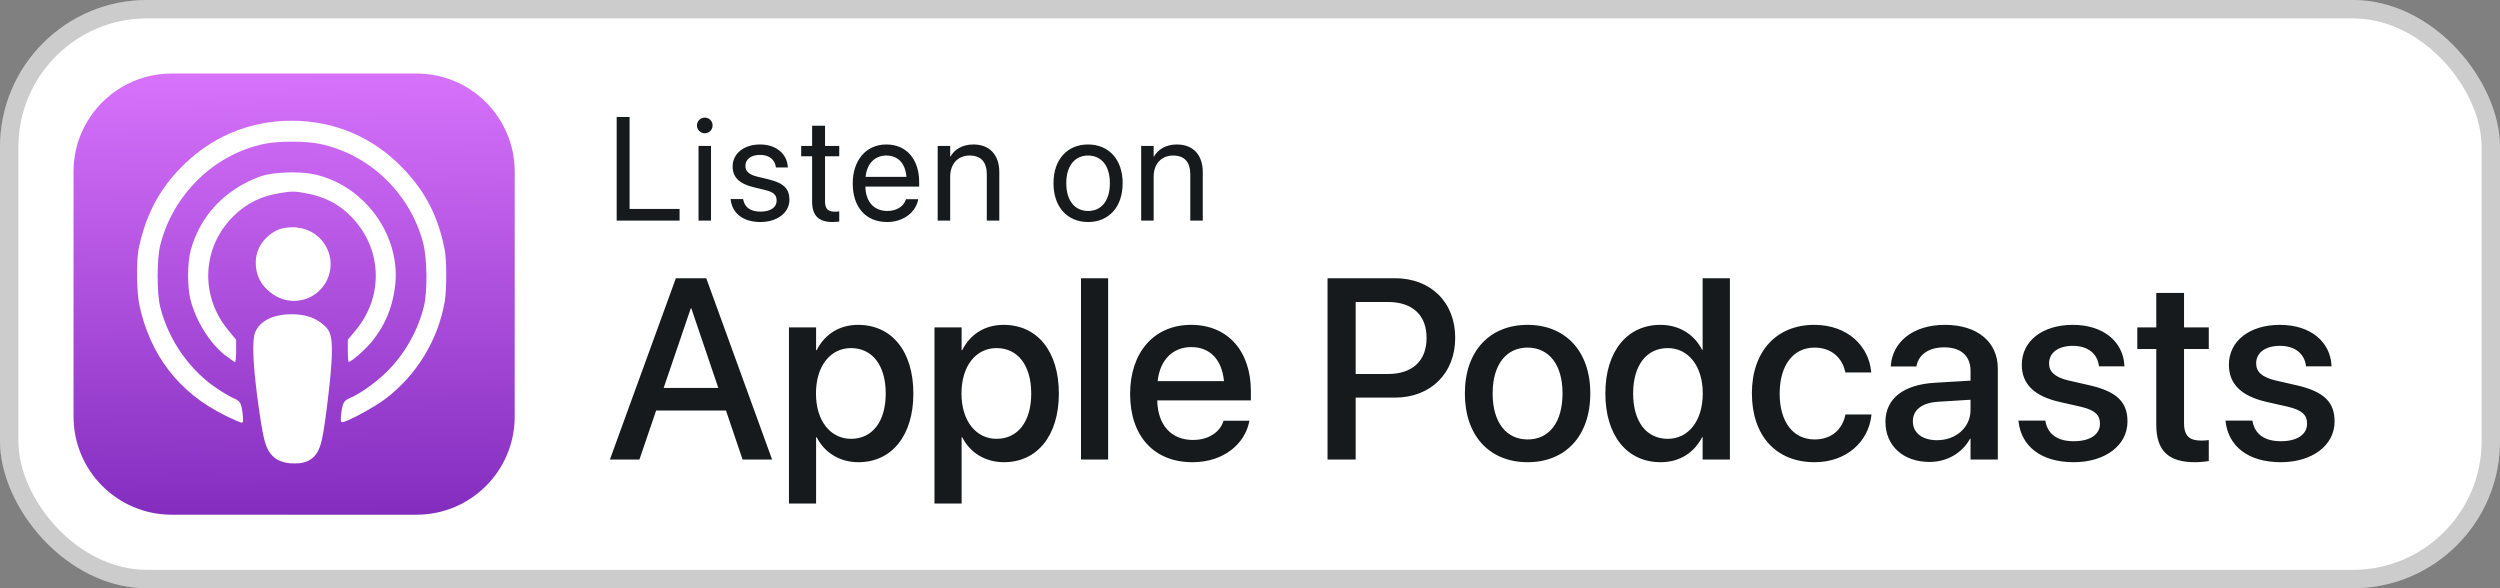
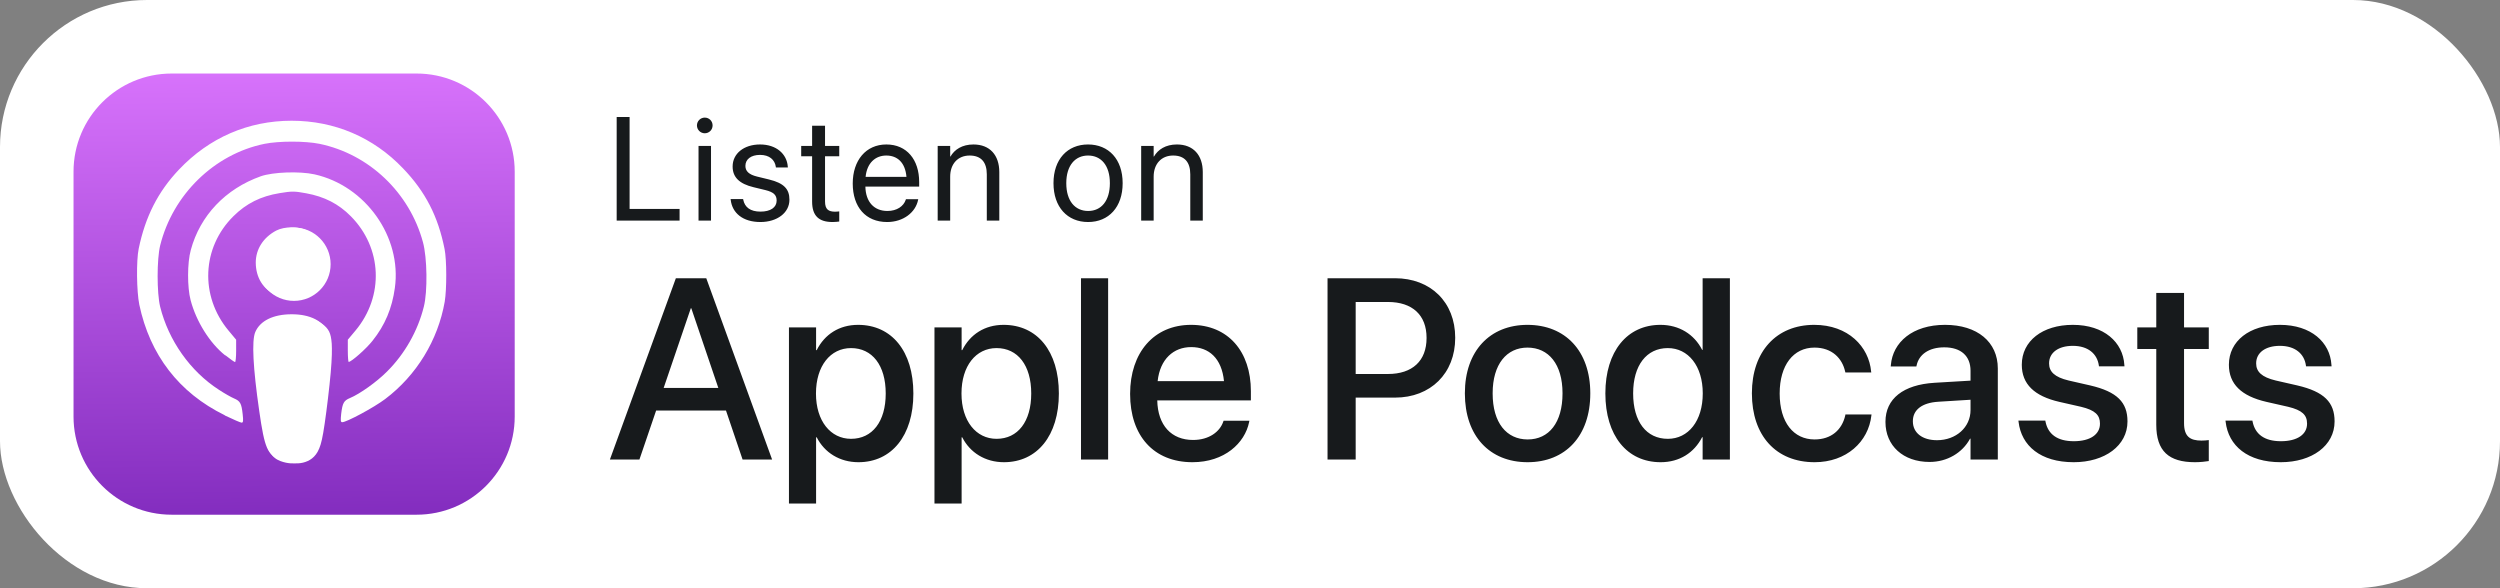
<svg xmlns="http://www.w3.org/2000/svg" width="136" height="32" viewBox="0 0 136 32" fill="none">
  <rect x="0" y="0" width="136" height="32" fill="#808080" stroke="none" />
  <rect width="136" height="32" rx="8" fill="white" />
  <g clip-path="url(#clip0_969_25672)">
    <path d="M22.661 4H9.339C6.39 4 4 6.39 4 9.339V22.661C4 25.61 6.39 28 9.339 28H22.661C25.61 28 28 25.61 28 22.661V9.339C28 6.39 25.61 4 22.661 4Z" fill="url(#paint0_linear_969_25672)" />
    <path d="M15.267 25.012C14.551 24.756 14.398 24.408 14.104 22.368C13.762 19.998 13.688 18.531 13.886 18.066C14.148 17.45 14.86 17.1 15.856 17.096C16.844 17.092 17.562 17.445 17.826 18.066C18.025 18.53 17.95 19.998 17.609 22.368C17.377 24.024 17.249 24.443 16.929 24.724C16.489 25.114 15.865 25.222 15.273 25.012L15.267 25.012ZM12.209 22.58C9.737 21.364 8.153 19.306 7.577 16.568C7.433 15.862 7.409 14.176 7.545 13.528C7.905 11.788 8.593 10.428 9.737 9.224C11.385 7.487 13.505 6.568 15.865 6.568C18.201 6.568 20.313 7.47 21.921 9.156C23.145 10.428 23.833 11.774 24.185 13.548C24.305 14.138 24.305 15.748 24.193 16.412C23.825 18.511 22.657 20.423 20.953 21.708C20.345 22.167 18.857 22.968 18.617 22.968C18.529 22.968 18.521 22.877 18.561 22.508C18.633 21.916 18.705 21.793 19.041 21.652C19.577 21.428 20.489 20.779 21.049 20.217C22.017 19.257 22.729 18.001 23.057 16.681C23.265 15.857 23.241 14.025 23.009 13.177C22.281 10.481 20.081 8.385 17.385 7.825C16.601 7.665 15.177 7.665 14.385 7.825C11.657 8.385 9.401 10.585 8.713 13.353C8.529 14.105 8.529 15.937 8.713 16.689C9.169 18.521 10.353 20.201 11.905 21.201C12.209 21.401 12.577 21.609 12.729 21.673C13.065 21.817 13.137 21.937 13.201 22.529C13.241 22.889 13.233 22.993 13.145 22.993C13.089 22.993 12.681 22.817 12.249 22.609L12.209 22.58ZM12.241 19.325C11.409 18.661 10.673 17.484 10.369 16.328C10.185 15.631 10.185 14.304 10.377 13.608C10.881 11.73 12.265 10.274 14.185 9.59C14.841 9.358 16.297 9.306 17.105 9.484C19.889 10.104 21.865 12.892 21.481 15.658C21.329 16.772 20.945 17.688 20.265 18.538C19.929 18.968 19.113 19.688 18.969 19.688C18.945 19.688 18.921 19.416 18.921 19.085V18.48L19.337 17.984C20.905 16.106 20.793 13.482 19.081 11.76C18.417 11.09 17.649 10.696 16.657 10.515C16.017 10.396 15.881 10.396 15.209 10.507C14.189 10.673 13.398 11.068 12.697 11.763C10.977 13.467 10.865 16.104 12.433 17.984L12.846 18.48V19.088C12.846 19.424 12.819 19.696 12.786 19.696C12.754 19.696 12.522 19.536 12.274 19.336L12.241 19.325ZM15.017 16.059C14.305 15.728 13.921 15.103 13.913 14.288C13.913 13.556 14.321 12.918 15.025 12.544C15.473 12.309 16.265 12.309 16.713 12.546C17.201 12.8 17.601 13.292 17.753 13.805C18.217 15.383 16.545 16.765 15.033 16.059H15.017Z" fill="white" />
    <path d="M15.991 16.368C17.093 16.368 17.986 15.475 17.986 14.373C17.986 13.271 17.093 12.378 15.991 12.378C14.889 12.378 13.996 13.271 13.996 14.373C13.996 15.475 14.889 16.368 15.991 16.368Z" fill="white" />
-     <path d="M16.182 17.142C16.321 17.16 16.596 17.196 16.85 17.278C17.106 17.358 17.338 17.483 17.519 17.612C17.695 17.74 17.823 17.873 17.903 18.034C17.983 18.196 18.023 18.388 18.047 18.702C18.063 19.018 18.063 19.454 17.991 20.27C17.919 21.084 17.775 22.277 17.663 23.041C17.551 23.809 17.471 24.145 17.367 24.393C17.263 24.649 17.127 24.817 16.975 24.937C16.823 25.057 16.647 25.129 16.479 25.169C16.311 25.209 16.159 25.209 16.015 25.209C15.871 25.209 15.735 25.209 15.551 25.169C15.367 25.129 15.127 25.057 14.951 24.913C14.767 24.769 14.647 24.561 14.551 24.289C14.455 24.017 14.383 23.689 14.287 23.033C14.191 22.377 14.063 21.401 13.983 20.657C13.903 19.913 13.871 19.401 13.865 19.057C13.857 18.713 13.873 18.542 13.913 18.377C13.953 18.217 14.017 18.065 14.105 17.937C14.193 17.809 14.308 17.697 14.425 17.609C14.539 17.521 14.657 17.457 14.798 17.407C14.937 17.351 15.104 17.303 15.31 17.263C15.518 17.223 15.758 17.183 15.881 17.167C16.004 17.149 16.004 17.149 16.142 17.167L16.182 17.142Z" fill="white" />
+     <path d="M16.182 17.142C16.321 17.16 16.596 17.196 16.85 17.278C17.106 17.358 17.338 17.483 17.519 17.612C17.695 17.74 17.823 17.873 17.903 18.034C17.983 18.196 18.023 18.388 18.047 18.702C18.063 19.018 18.063 19.454 17.991 20.27C17.919 21.084 17.775 22.277 17.663 23.041C17.551 23.809 17.471 24.145 17.367 24.393C17.263 24.649 17.127 24.817 16.975 24.937C16.823 25.057 16.647 25.129 16.479 25.169C16.311 25.209 16.159 25.209 16.015 25.209C15.871 25.209 15.735 25.209 15.551 25.169C15.367 25.129 15.127 25.057 14.951 24.913C14.767 24.769 14.647 24.561 14.551 24.289C14.191 22.377 14.063 21.401 13.983 20.657C13.903 19.913 13.871 19.401 13.865 19.057C13.857 18.713 13.873 18.542 13.913 18.377C13.953 18.217 14.017 18.065 14.105 17.937C14.193 17.809 14.308 17.697 14.425 17.609C14.539 17.521 14.657 17.457 14.798 17.407C14.937 17.351 15.104 17.303 15.31 17.263C15.518 17.223 15.758 17.183 15.881 17.167C16.004 17.149 16.004 17.149 16.142 17.167L16.182 17.142Z" fill="white" />
  </g>
  <path d="M33.547 12H36.969V11.367H34.25V6.363H33.547V12ZM38.34 7.25C38.578 7.25 38.765 7.059 38.765 6.824C38.765 6.586 38.578 6.398 38.34 6.398C38.105 6.398 37.914 6.586 37.914 6.824C37.914 7.059 38.105 7.25 38.34 7.25ZM38 12H38.679V7.938H38V12ZM41.367 12.078C42.273 12.078 42.945 11.578 42.945 10.867V10.863C42.945 10.285 42.648 9.961 41.828 9.762L41.183 9.605C40.734 9.496 40.55 9.305 40.55 9.027V9.023C40.55 8.664 40.855 8.426 41.347 8.426C41.851 8.426 42.152 8.688 42.206 9.082L42.21 9.109H42.859L42.855 9.059C42.804 8.379 42.238 7.859 41.347 7.859C40.468 7.859 39.855 8.355 39.855 9.055V9.059C39.855 9.645 40.226 10 40.992 10.184L41.636 10.34C42.097 10.453 42.249 10.617 42.249 10.91V10.914C42.249 11.281 41.921 11.512 41.37 11.512C40.816 11.512 40.515 11.273 40.433 10.867L40.425 10.828H39.745L39.749 10.863C39.831 11.59 40.41 12.078 41.367 12.078ZM45.292 12.078C45.425 12.078 45.569 12.062 45.655 12.051V11.5C45.597 11.504 45.519 11.516 45.437 11.516C45.073 11.516 44.882 11.395 44.882 10.961V8.5H45.655V7.938H44.882V6.84H44.179V7.938H43.585V8.5H44.179V10.965C44.179 11.742 44.546 12.078 45.292 12.078ZM48.261 12.078C49.147 12.078 49.811 11.547 49.944 10.875L49.952 10.836H49.284L49.272 10.871C49.155 11.219 48.792 11.477 48.276 11.477C47.553 11.477 47.093 10.988 47.077 10.152H50.003V9.902C50.003 8.684 49.327 7.859 48.218 7.859C47.108 7.859 46.389 8.723 46.389 9.98V9.984C46.389 11.262 47.093 12.078 48.261 12.078ZM48.214 8.461C48.807 8.461 49.245 8.832 49.311 9.621H47.089C47.163 8.863 47.624 8.461 48.214 8.461ZM51.01 12H51.69V9.609C51.69 8.918 52.108 8.461 52.748 8.461C53.373 8.461 53.682 8.824 53.682 9.484V12H54.362V9.363C54.362 8.438 53.846 7.859 52.956 7.859C52.338 7.859 51.924 8.137 51.706 8.516H51.69V7.938H51.01V12ZM59.193 12.078C60.314 12.078 61.072 11.266 61.072 9.969V9.961C61.072 8.664 60.31 7.859 59.189 7.859C58.068 7.859 57.31 8.668 57.31 9.961V9.969C57.31 11.262 58.064 12.078 59.193 12.078ZM59.197 11.477C58.478 11.477 58.006 10.926 58.006 9.969V9.961C58.006 9.012 58.482 8.461 59.189 8.461C59.908 8.461 60.377 9.008 60.377 9.961V9.969C60.377 10.922 59.912 11.477 59.197 11.477ZM62.08 12H62.759V9.609C62.759 8.918 63.177 8.461 63.818 8.461C64.443 8.461 64.751 8.824 64.751 9.484V12H65.431V9.363C65.431 8.438 64.915 7.859 64.025 7.859C63.408 7.859 62.994 8.137 62.775 8.516H62.759V7.938H62.08V12Z" fill="#171A1C" />
  <path d="M33.178 25H34.784L35.693 22.334H39.494L40.397 25H42.003L38.421 15.136H36.767L33.178 25ZM37.58 16.77H37.607L39.077 21.104H36.103L37.58 16.77ZM42.919 27.393H44.395V23.79H44.43C44.853 24.624 45.681 25.144 46.699 25.144C48.504 25.144 49.687 23.701 49.687 21.411V21.404C49.687 19.107 48.511 17.672 46.679 17.672C45.653 17.672 44.86 18.191 44.43 19.046H44.395V17.809H42.919V27.393ZM46.296 23.872C45.182 23.872 44.389 22.901 44.389 21.411V21.404C44.389 19.907 45.175 18.936 46.296 18.936C47.451 18.936 48.183 19.873 48.183 21.404V21.411C48.183 22.929 47.458 23.872 46.296 23.872ZM50.835 27.393H52.312V23.79H52.346C52.77 24.624 53.597 25.144 54.615 25.144C56.42 25.144 57.602 23.701 57.602 21.411V21.404C57.602 19.107 56.427 17.672 54.595 17.672C53.569 17.672 52.776 18.191 52.346 19.046H52.312V17.809H50.835V27.393ZM54.212 23.872C53.098 23.872 52.305 22.901 52.305 21.411V21.404C52.305 19.907 53.091 18.936 54.212 18.936C55.367 18.936 56.099 19.873 56.099 21.404V21.411C56.099 22.929 55.374 23.872 54.212 23.872ZM58.806 25H60.282V15.136H58.806V25ZM64.869 25.144C66.612 25.144 67.72 24.105 67.952 22.963L67.966 22.888H66.564L66.544 22.942C66.359 23.482 65.778 23.934 64.903 23.934C63.727 23.934 62.982 23.141 62.955 21.78H68.048V21.281C68.048 19.121 66.811 17.672 64.794 17.672C62.777 17.672 61.478 19.176 61.478 21.425V21.432C61.478 23.701 62.757 25.144 64.869 25.144ZM64.801 18.882C65.765 18.882 66.462 19.49 66.585 20.734H62.976C63.105 19.531 63.844 18.882 64.801 18.882ZM72.218 25H73.749V21.63H75.889C77.823 21.63 79.163 20.311 79.163 18.383V18.369C79.163 16.435 77.823 15.136 75.889 15.136H72.218V25ZM75.506 16.428C76.839 16.428 77.605 17.145 77.605 18.376V18.39C77.605 19.627 76.839 20.345 75.506 20.345H73.749V16.428H75.506ZM83.101 25.144C85.158 25.144 86.512 23.722 86.512 21.404V21.391C86.512 19.087 85.144 17.672 83.094 17.672C81.05 17.672 79.689 19.094 79.689 21.391V21.404C79.689 23.715 81.036 25.144 83.101 25.144ZM83.107 23.906C81.952 23.906 81.2 22.997 81.2 21.404V21.391C81.2 19.818 81.959 18.909 83.094 18.909C84.249 18.909 85.001 19.818 85.001 21.391V21.404C85.001 22.99 84.263 23.906 83.107 23.906ZM90.34 25.144C91.372 25.144 92.165 24.624 92.596 23.783H92.623V25H94.106V15.136H92.623V19.032H92.596C92.165 18.185 91.345 17.672 90.326 17.672C88.522 17.672 87.332 19.107 87.332 21.398V21.404C87.332 23.694 88.508 25.144 90.34 25.144ZM90.73 23.872C89.561 23.872 88.843 22.936 88.843 21.404V21.398C88.843 19.88 89.567 18.936 90.73 18.936C91.837 18.936 92.63 19.907 92.63 21.398V21.404C92.63 22.901 91.844 23.872 90.73 23.872ZM98.714 25.144C100.443 25.144 101.646 24.036 101.804 22.594L101.811 22.546H100.389L100.382 22.601C100.204 23.38 99.623 23.906 98.714 23.906C97.572 23.906 96.814 22.983 96.814 21.411V21.404C96.814 19.866 97.559 18.909 98.707 18.909C99.671 18.909 100.218 19.504 100.375 20.208L100.389 20.263H101.797L101.79 20.215C101.667 18.861 100.546 17.672 98.693 17.672C96.643 17.672 95.303 19.114 95.303 21.391V21.398C95.303 23.701 96.615 25.144 98.714 25.144ZM104.969 25.13C105.919 25.13 106.753 24.638 107.17 23.865H107.197V25H108.681V20.044C108.681 18.602 107.566 17.672 105.81 17.672C104.039 17.672 102.966 18.622 102.863 19.859L102.856 19.935H104.251L104.265 19.873C104.388 19.299 104.914 18.895 105.769 18.895C106.685 18.895 107.197 19.374 107.197 20.167V20.707L105.242 20.823C103.54 20.926 102.569 21.691 102.569 22.942V22.956C102.569 24.248 103.533 25.13 104.969 25.13ZM104.06 22.922V22.908C104.06 22.3 104.552 21.91 105.44 21.855L107.197 21.746V22.307C107.197 23.243 106.411 23.947 105.372 23.947C104.579 23.947 104.06 23.551 104.06 22.922ZM112.81 25.144C114.505 25.144 115.735 24.241 115.735 22.929V22.922C115.735 21.89 115.175 21.309 113.705 20.967L112.536 20.7C111.764 20.516 111.47 20.215 111.47 19.77V19.764C111.47 19.189 111.969 18.814 112.762 18.814C113.596 18.814 114.088 19.251 114.177 19.88L114.184 19.928H115.571L115.564 19.846C115.489 18.622 114.464 17.672 112.762 17.672C111.107 17.672 109.986 18.554 109.986 19.839V19.846C109.986 20.892 110.663 21.548 112.03 21.862L113.206 22.129C113.979 22.314 114.238 22.58 114.238 23.045V23.052C114.238 23.633 113.705 24.002 112.816 24.002C111.907 24.002 111.415 23.612 111.278 22.949L111.265 22.881H109.802L109.809 22.942C109.959 24.255 111.012 25.144 112.81 25.144ZM119.406 25.144C119.707 25.144 119.987 25.109 120.158 25.082V23.94C120.049 23.954 119.919 23.968 119.762 23.968C119.14 23.968 118.812 23.749 118.812 23.018V18.984H120.158V17.809H118.812V15.935H117.301V17.809H116.269V18.984H117.301V23.106C117.301 24.542 117.984 25.144 119.406 25.144ZM124.075 25.144C125.771 25.144 127.001 24.241 127.001 22.929V22.922C127.001 21.89 126.44 21.309 124.971 20.967L123.802 20.7C123.029 20.516 122.735 20.215 122.735 19.77V19.764C122.735 19.189 123.234 18.814 124.027 18.814C124.861 18.814 125.354 19.251 125.442 19.88L125.449 19.928H126.837L126.83 19.846C126.755 18.622 125.729 17.672 124.027 17.672C122.373 17.672 121.252 18.554 121.252 19.839V19.846C121.252 20.892 121.929 21.548 123.296 21.862L124.472 22.129C125.244 22.314 125.504 22.58 125.504 23.045V23.052C125.504 23.633 124.971 24.002 124.082 24.002C123.173 24.002 122.681 23.612 122.544 22.949L122.53 22.881H121.067L121.074 22.942C121.225 24.255 122.277 25.144 124.075 25.144Z" fill="#171A1C" />
-   <rect x="0.5" y="0.5" width="135" height="31" rx="7.5" stroke="black" stroke-opacity="0.2" />
  <defs>
    <linearGradient id="paint0_linear_969_25672" x1="15.975" y1="28.305" x2="15.772" y2="4" gradientUnits="userSpaceOnUse">
      <stop stop-color="#822CBE" />
      <stop offset="1" stop-color="#D772FB" />
    </linearGradient>
    <clipPath id="clip0_969_25672">
      <rect width="24" height="24" fill="white" transform="translate(4 4)" />
    </clipPath>
  </defs>
</svg>